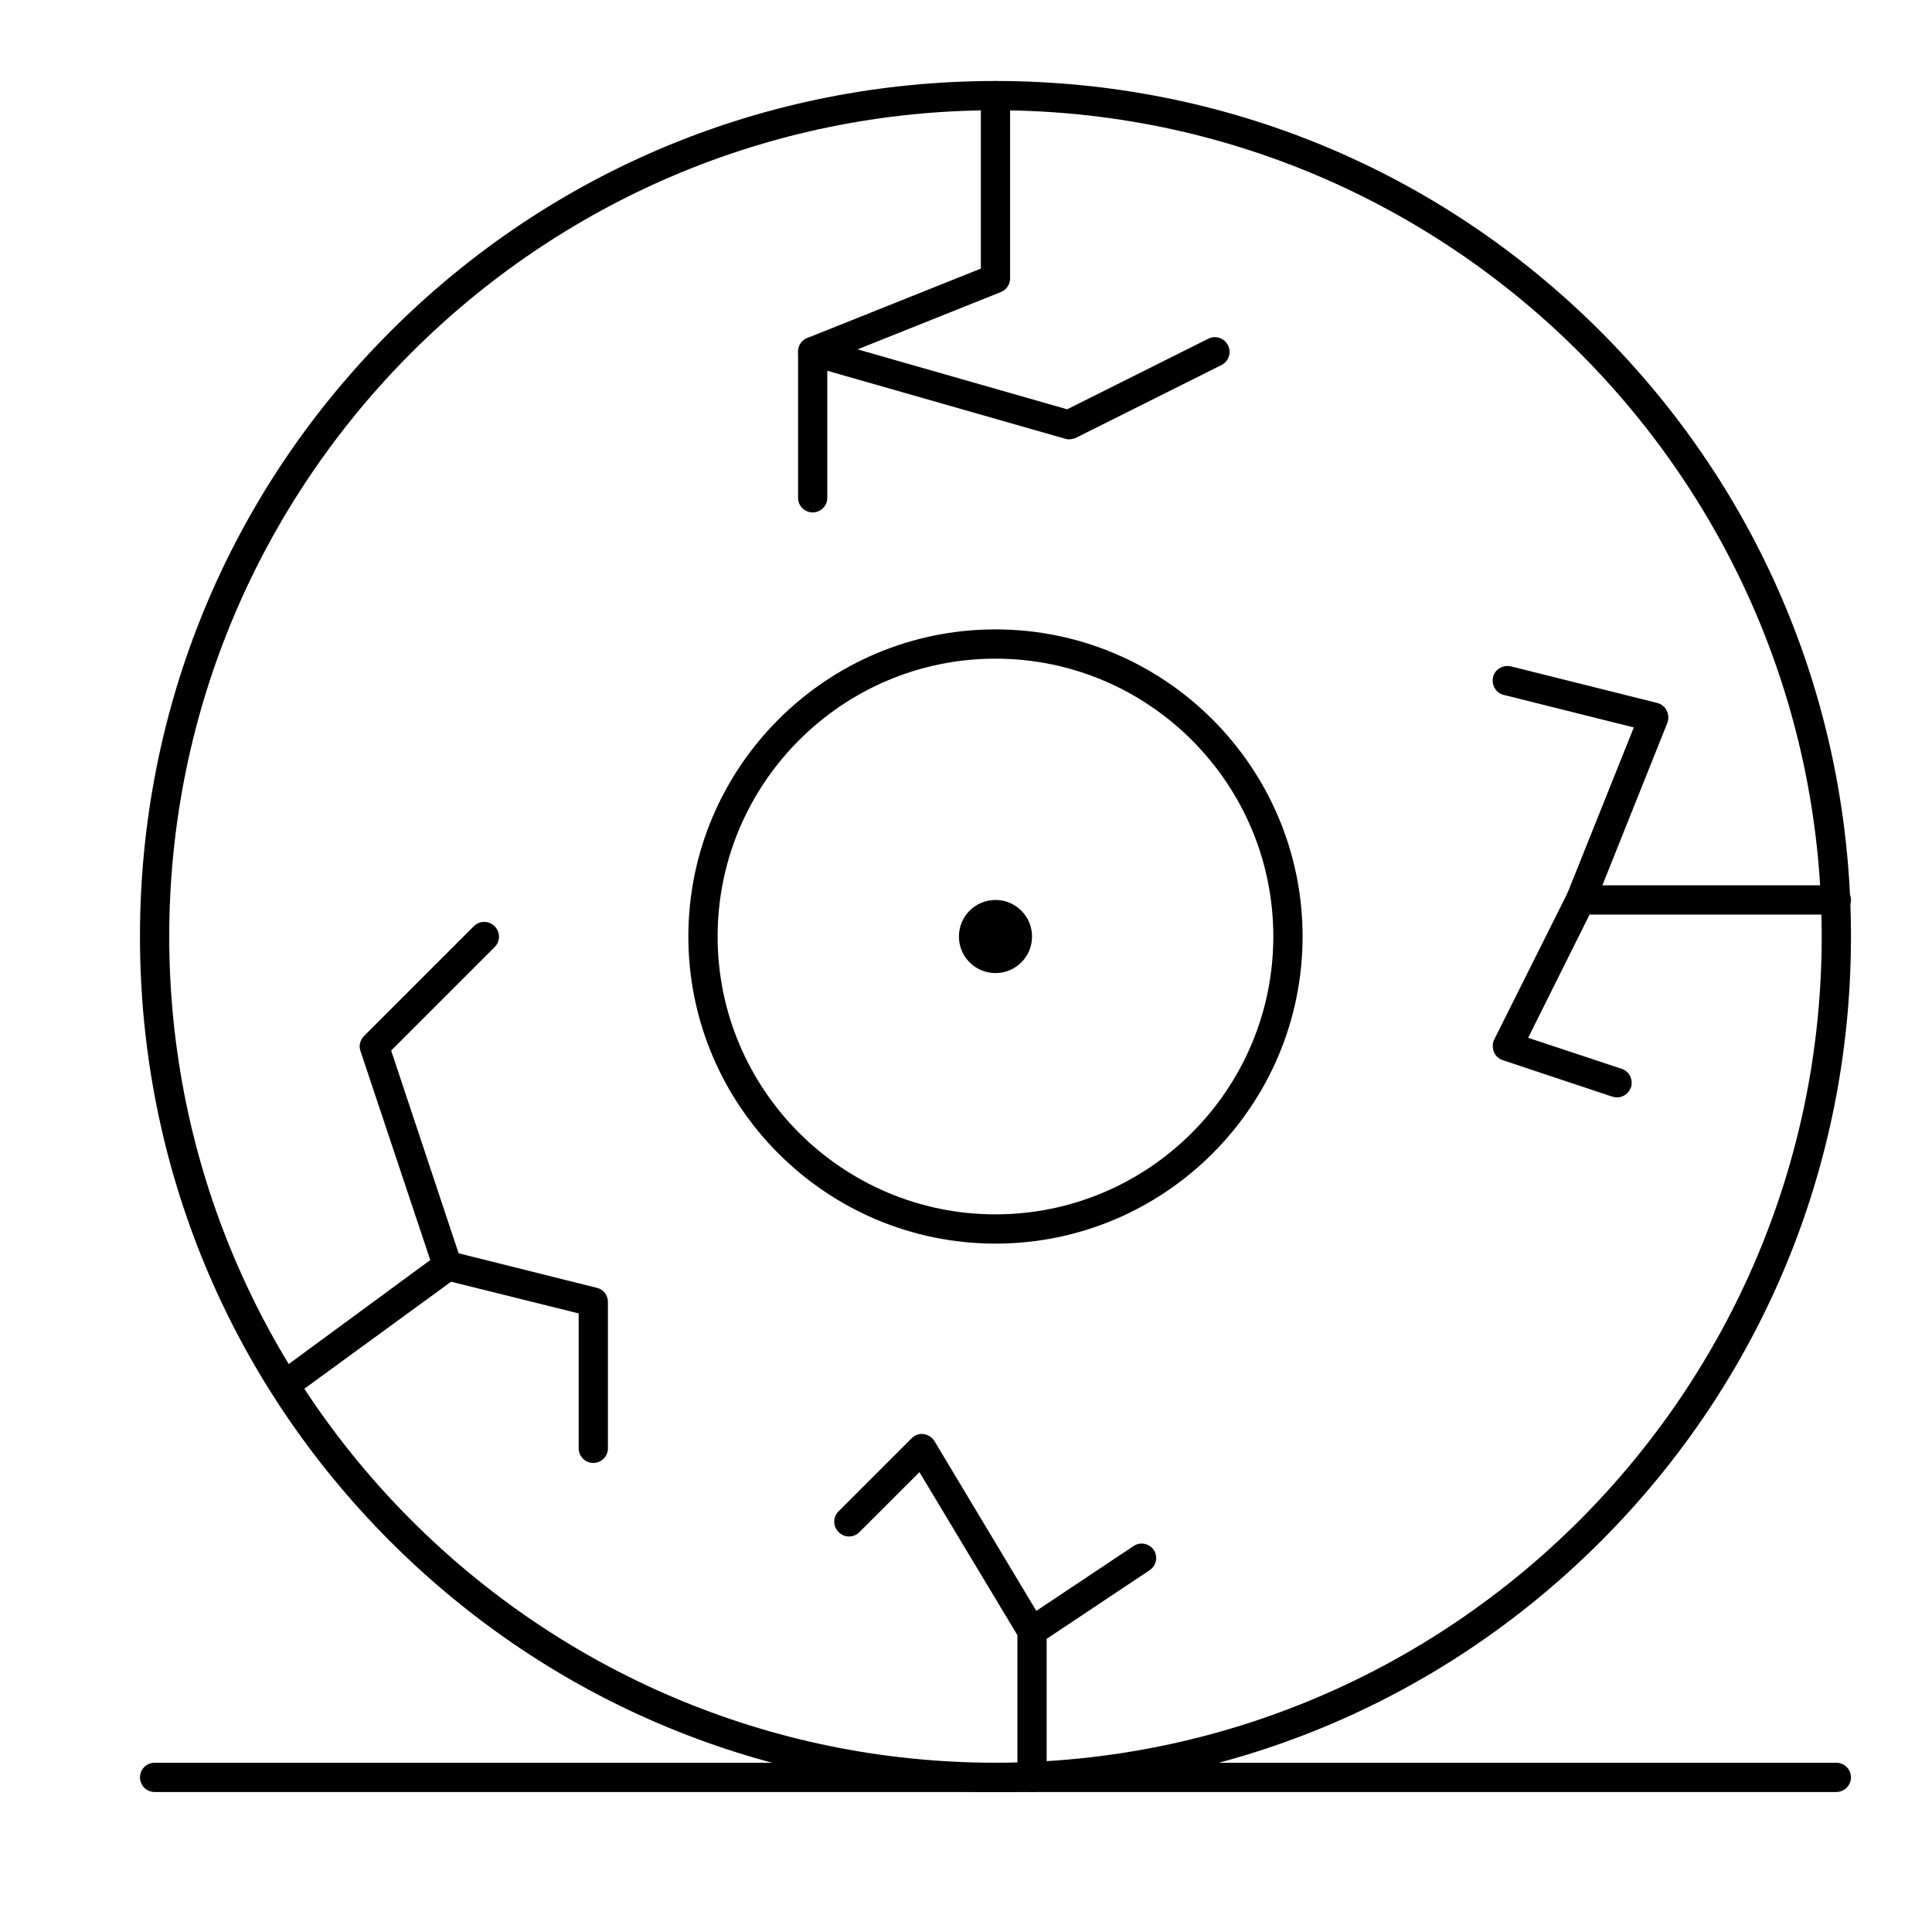
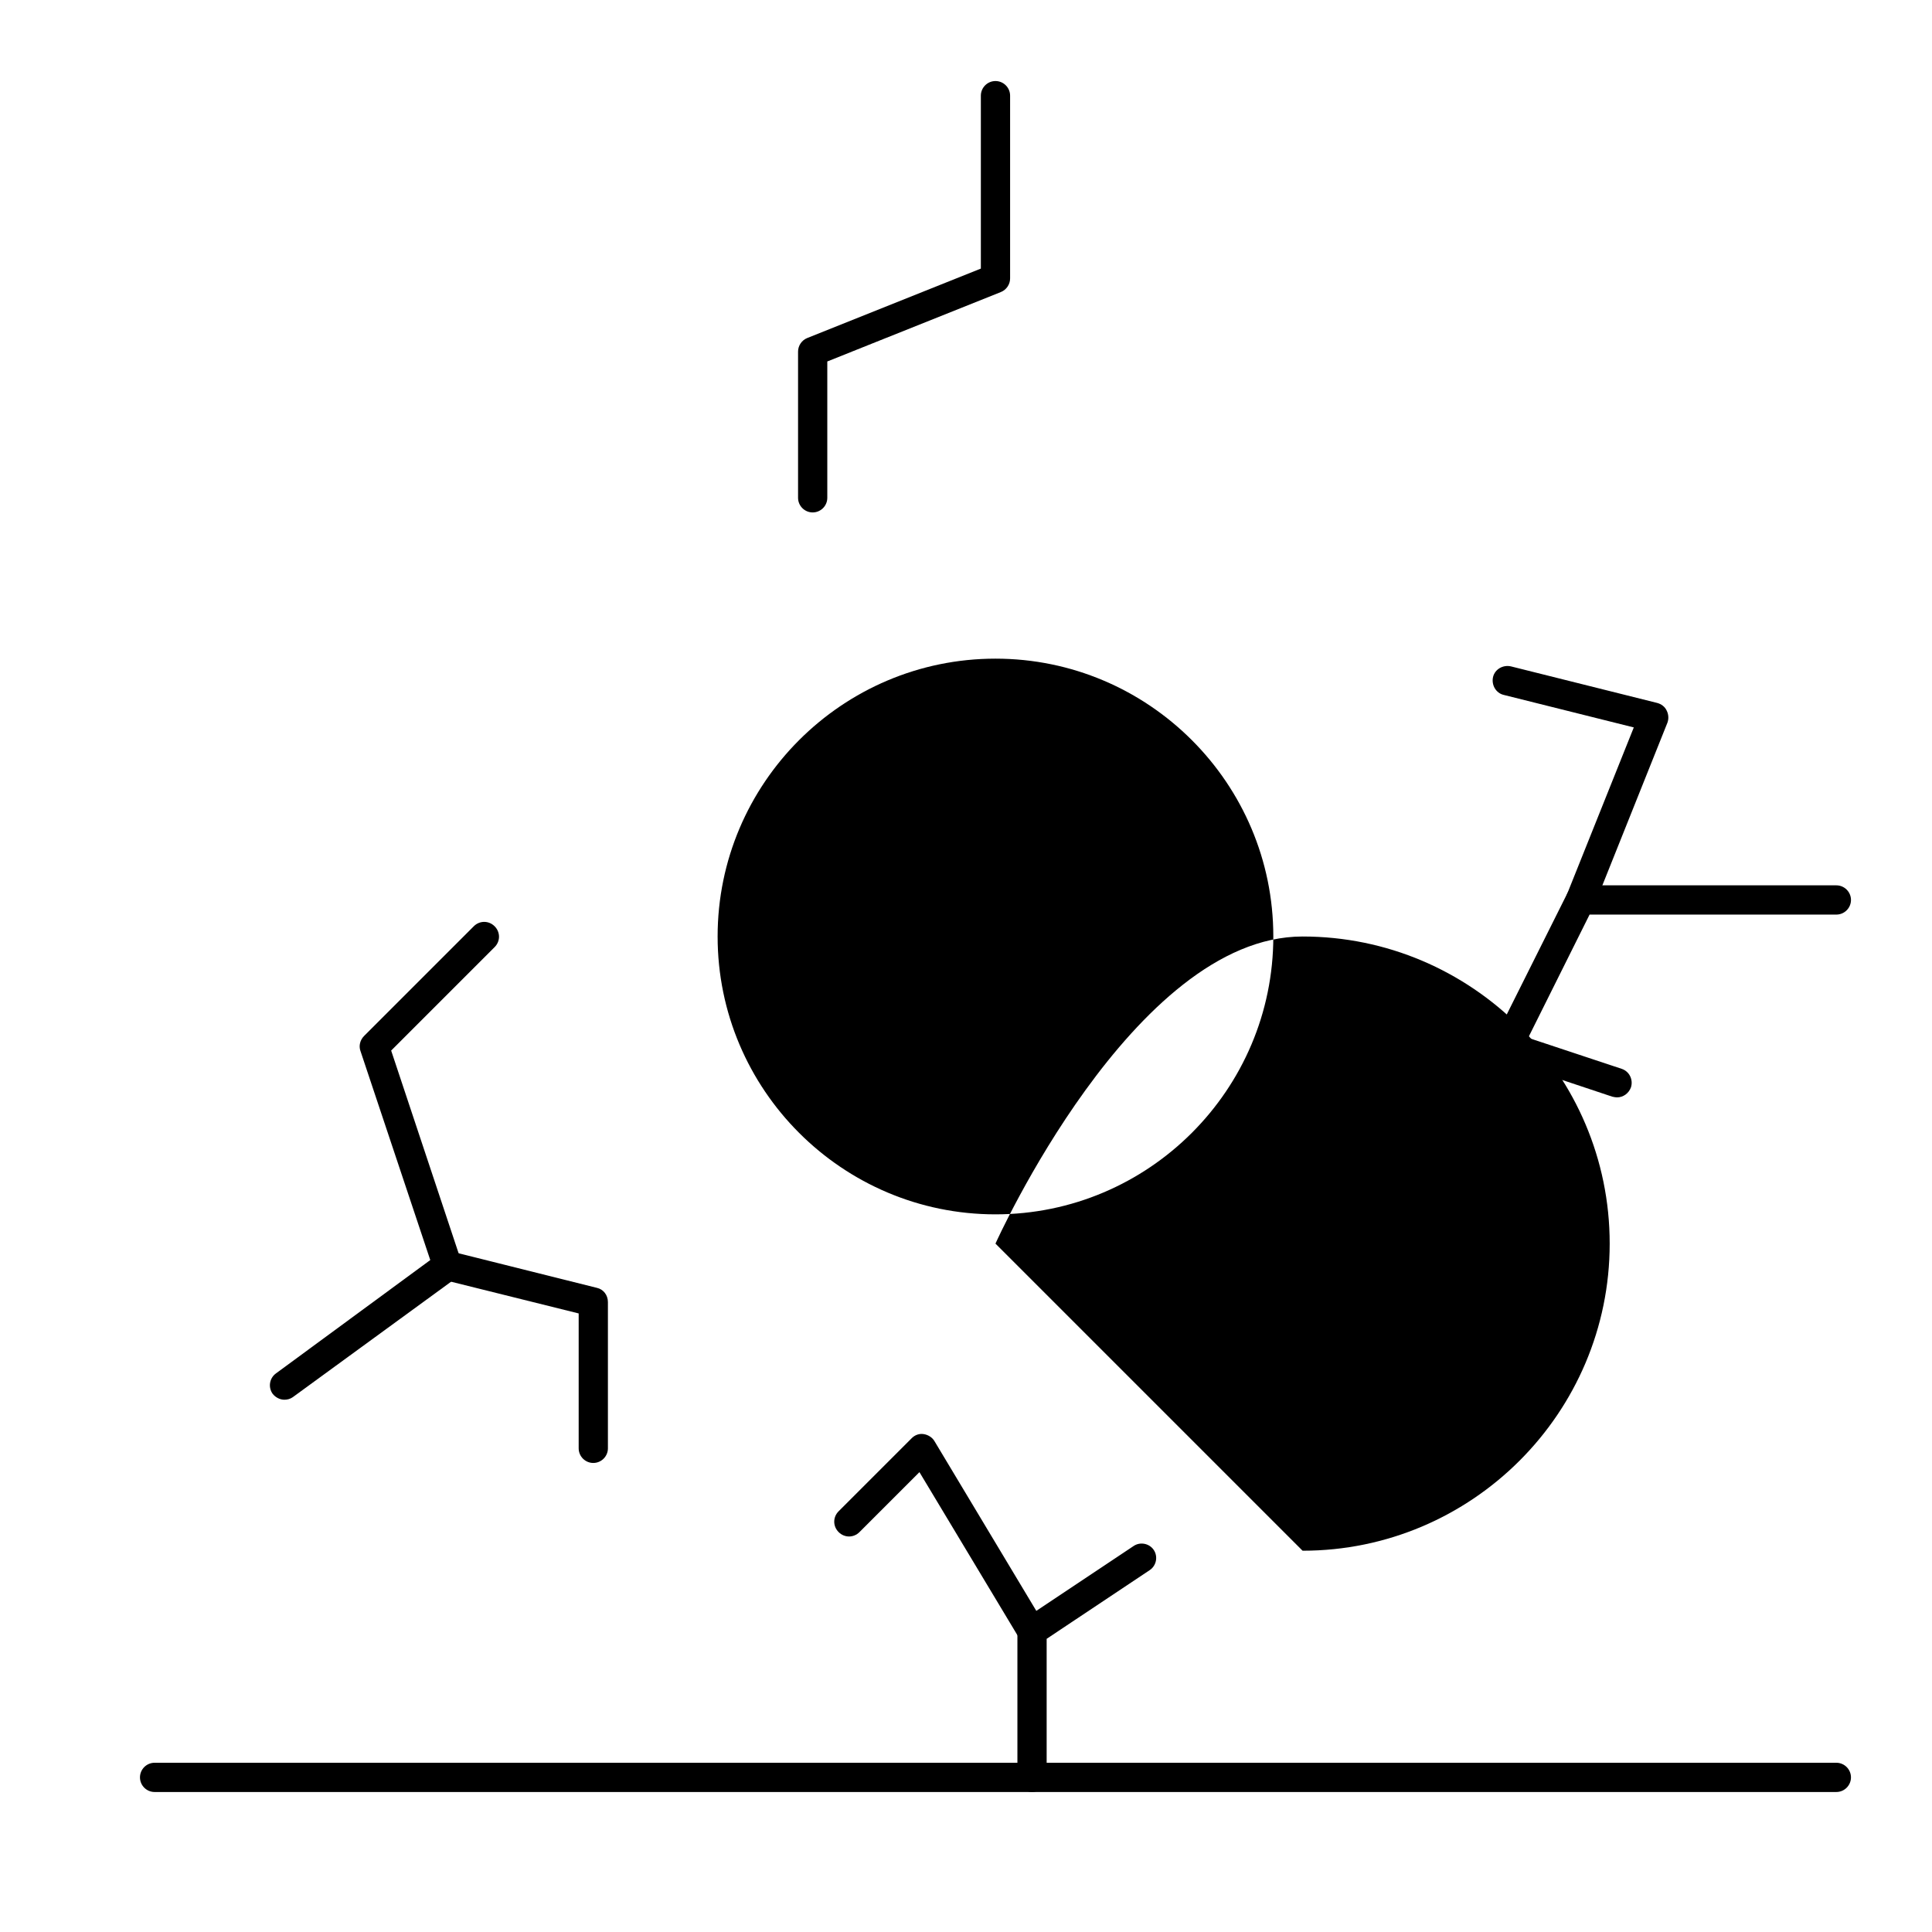
<svg xmlns="http://www.w3.org/2000/svg" fill="#000000" width="800px" height="800px" version="1.1" viewBox="144 144 512 512">
  <g>
-     <path d="m407.81 618.9c-60.555 0-117.52-23.543-160.35-66.367-42.824-42.824-66.367-99.793-66.367-160.35s23.543-117.52 66.367-160.35c42.824-42.824 99.793-66.367 160.35-66.367 60.555 0 117.52 23.543 160.35 66.367 42.824 42.824 66.367 99.793 66.367 160.35s-23.543 117.52-66.367 160.35c-42.824 42.824-99.793 66.367-160.35 66.367zm0-445.68c-120.72 0-218.96 98.242-218.96 218.96 0 120.72 98.242 218.96 218.96 218.96 120.72 0 218.96-98.242 218.96-218.96s-98.242-218.96-218.96-218.96z" />
-     <path d="m407.81 473.57c-44.859 0-81.387-36.527-81.387-81.387s36.527-81.387 81.387-81.387 81.387 36.527 81.387 81.387-36.527 81.387-81.387 81.387zm0-155.02c-40.594 0-73.633 33.039-73.633 73.633s33.039 73.633 73.633 73.633 73.633-33.039 73.633-73.633c0.004-40.598-33.035-73.633-73.633-73.633z" />
+     <path d="m407.81 473.57s36.527-81.387 81.387-81.387 81.387 36.527 81.387 81.387-36.527 81.387-81.387 81.387zm0-155.02c-40.594 0-73.633 33.039-73.633 73.633s33.039 73.633 73.633 73.633 73.633-33.039 73.633-73.633c0.004-40.598-33.035-73.633-73.633-73.633z" />
    <path d="m417.5 392.19c0 5.352-4.336 9.688-9.688 9.688-5.352 0-9.688-4.336-9.688-9.688s4.336-9.688 9.688-9.688c5.352 0 9.688 4.336 9.688 9.688" />
    <path d="m359.37 279.8c-2.133 0-3.875-1.742-3.875-3.875v-38.754c0-1.551 0.969-3.004 2.422-3.586l46.02-18.406v-45.828c0-2.133 1.742-3.875 3.875-3.875 2.133 0 3.875 1.742 3.875 3.875v48.445c0 1.551-0.969 3.004-2.422 3.586l-46.023 18.41v36.137c0.004 2.129-1.738 3.871-3.871 3.871z" />
-     <path d="m427.19 260.42c-0.391 0-0.68-0.098-1.066-0.195l-67.82-19.379c-2.035-0.582-3.293-2.715-2.617-4.746 0.582-2.035 2.715-3.293 4.746-2.617l66.367 18.988 37.398-18.699c1.938-0.969 4.262-0.195 5.231 1.742s0.195 4.266-1.742 5.231l-38.758 19.379c-0.574 0.199-1.156 0.297-1.738 0.297z" />
    <path d="m219.37 514.94c-1.164 0-2.324-0.582-3.102-1.551-1.258-1.742-0.871-4.164 0.871-5.426l40.887-30.035-18.504-55.418c-0.484-1.355-0.098-2.906 0.969-3.973l29.066-29.066c1.551-1.551 3.973-1.551 5.523 0 1.551 1.551 1.551 3.973 0 5.523l-27.418 27.418 18.602 55.902c0.484 1.551 0 3.391-1.355 4.359l-43.309 31.586c-0.684 0.484-1.457 0.68-2.231 0.68z" />
    <path d="m301.23 531.7c-2.133 0-3.875-1.742-3.875-3.875v-35.75l-35.848-8.914c-2.035-0.484-3.293-2.617-2.809-4.746 0.484-2.035 2.617-3.293 4.746-2.809l38.754 9.691c1.742 0.387 2.906 1.938 2.906 3.777v38.754c0 2.129-1.742 3.871-3.875 3.871z" />
    <path d="m417.5 618.9c-2.133 0-3.875-1.742-3.875-3.875v-38.754c0-1.258 0.68-2.519 1.746-3.195l29.066-19.379c1.742-1.164 4.164-0.68 5.328 1.066 1.164 1.742 0.68 4.164-1.066 5.328l-27.324 18.215v36.719c0 2.129-1.746 3.875-3.875 3.875z" />
    <path d="m417.5 580.15c-1.355 0-2.617-0.68-3.293-1.84l-26.547-44.18-15.891 15.891c-1.551 1.551-3.973 1.551-5.523 0-1.551-1.551-1.551-3.973 0-5.519l19.379-19.379c0.871-0.871 2.035-1.258 3.199-1.066 1.164 0.191 2.231 0.871 2.809 1.84l29.066 48.441c1.066 1.84 0.484 4.266-1.355 5.328-0.488 0.289-1.168 0.484-1.844 0.484z" />
    <path d="m572.52 434.82c-0.387 0-0.777-0.098-1.258-0.195l-29.066-9.688c-1.066-0.391-1.938-1.164-2.324-2.231-0.387-1.066-0.387-2.231 0.098-3.195l19.379-38.754c0.676-1.355 2.035-2.133 3.488-2.133h67.816c2.133 0 3.875 1.742 3.875 3.875 0 2.133-1.742 3.875-3.875 3.875h-65.398l-16.277 32.652 24.805 8.234c2.035 0.68 3.102 2.906 2.422 4.941-0.582 1.551-2.035 2.617-3.684 2.617z" />
    <path d="m562.83 386.38c-0.484 0-0.969-0.098-1.453-0.289-2.035-0.777-2.906-3.004-2.133-5.039l17.73-44.277-34.492-8.621c-2.035-0.484-3.293-2.617-2.809-4.746 0.484-2.035 2.617-3.293 4.746-2.809l38.754 9.688c1.066 0.289 2.035 0.969 2.519 2.035 0.484 0.969 0.582 2.133 0.195 3.195l-19.379 48.445c-0.676 1.449-2.129 2.418-3.68 2.418z" />
    <path d="m630.65 618.9h-445.68c-2.133 0-3.875-1.742-3.875-3.875 0-2.133 1.742-3.875 3.875-3.875h445.68c2.133 0 3.875 1.742 3.875 3.875 0 2.129-1.742 3.875-3.875 3.875z" />
  </g>
</svg>